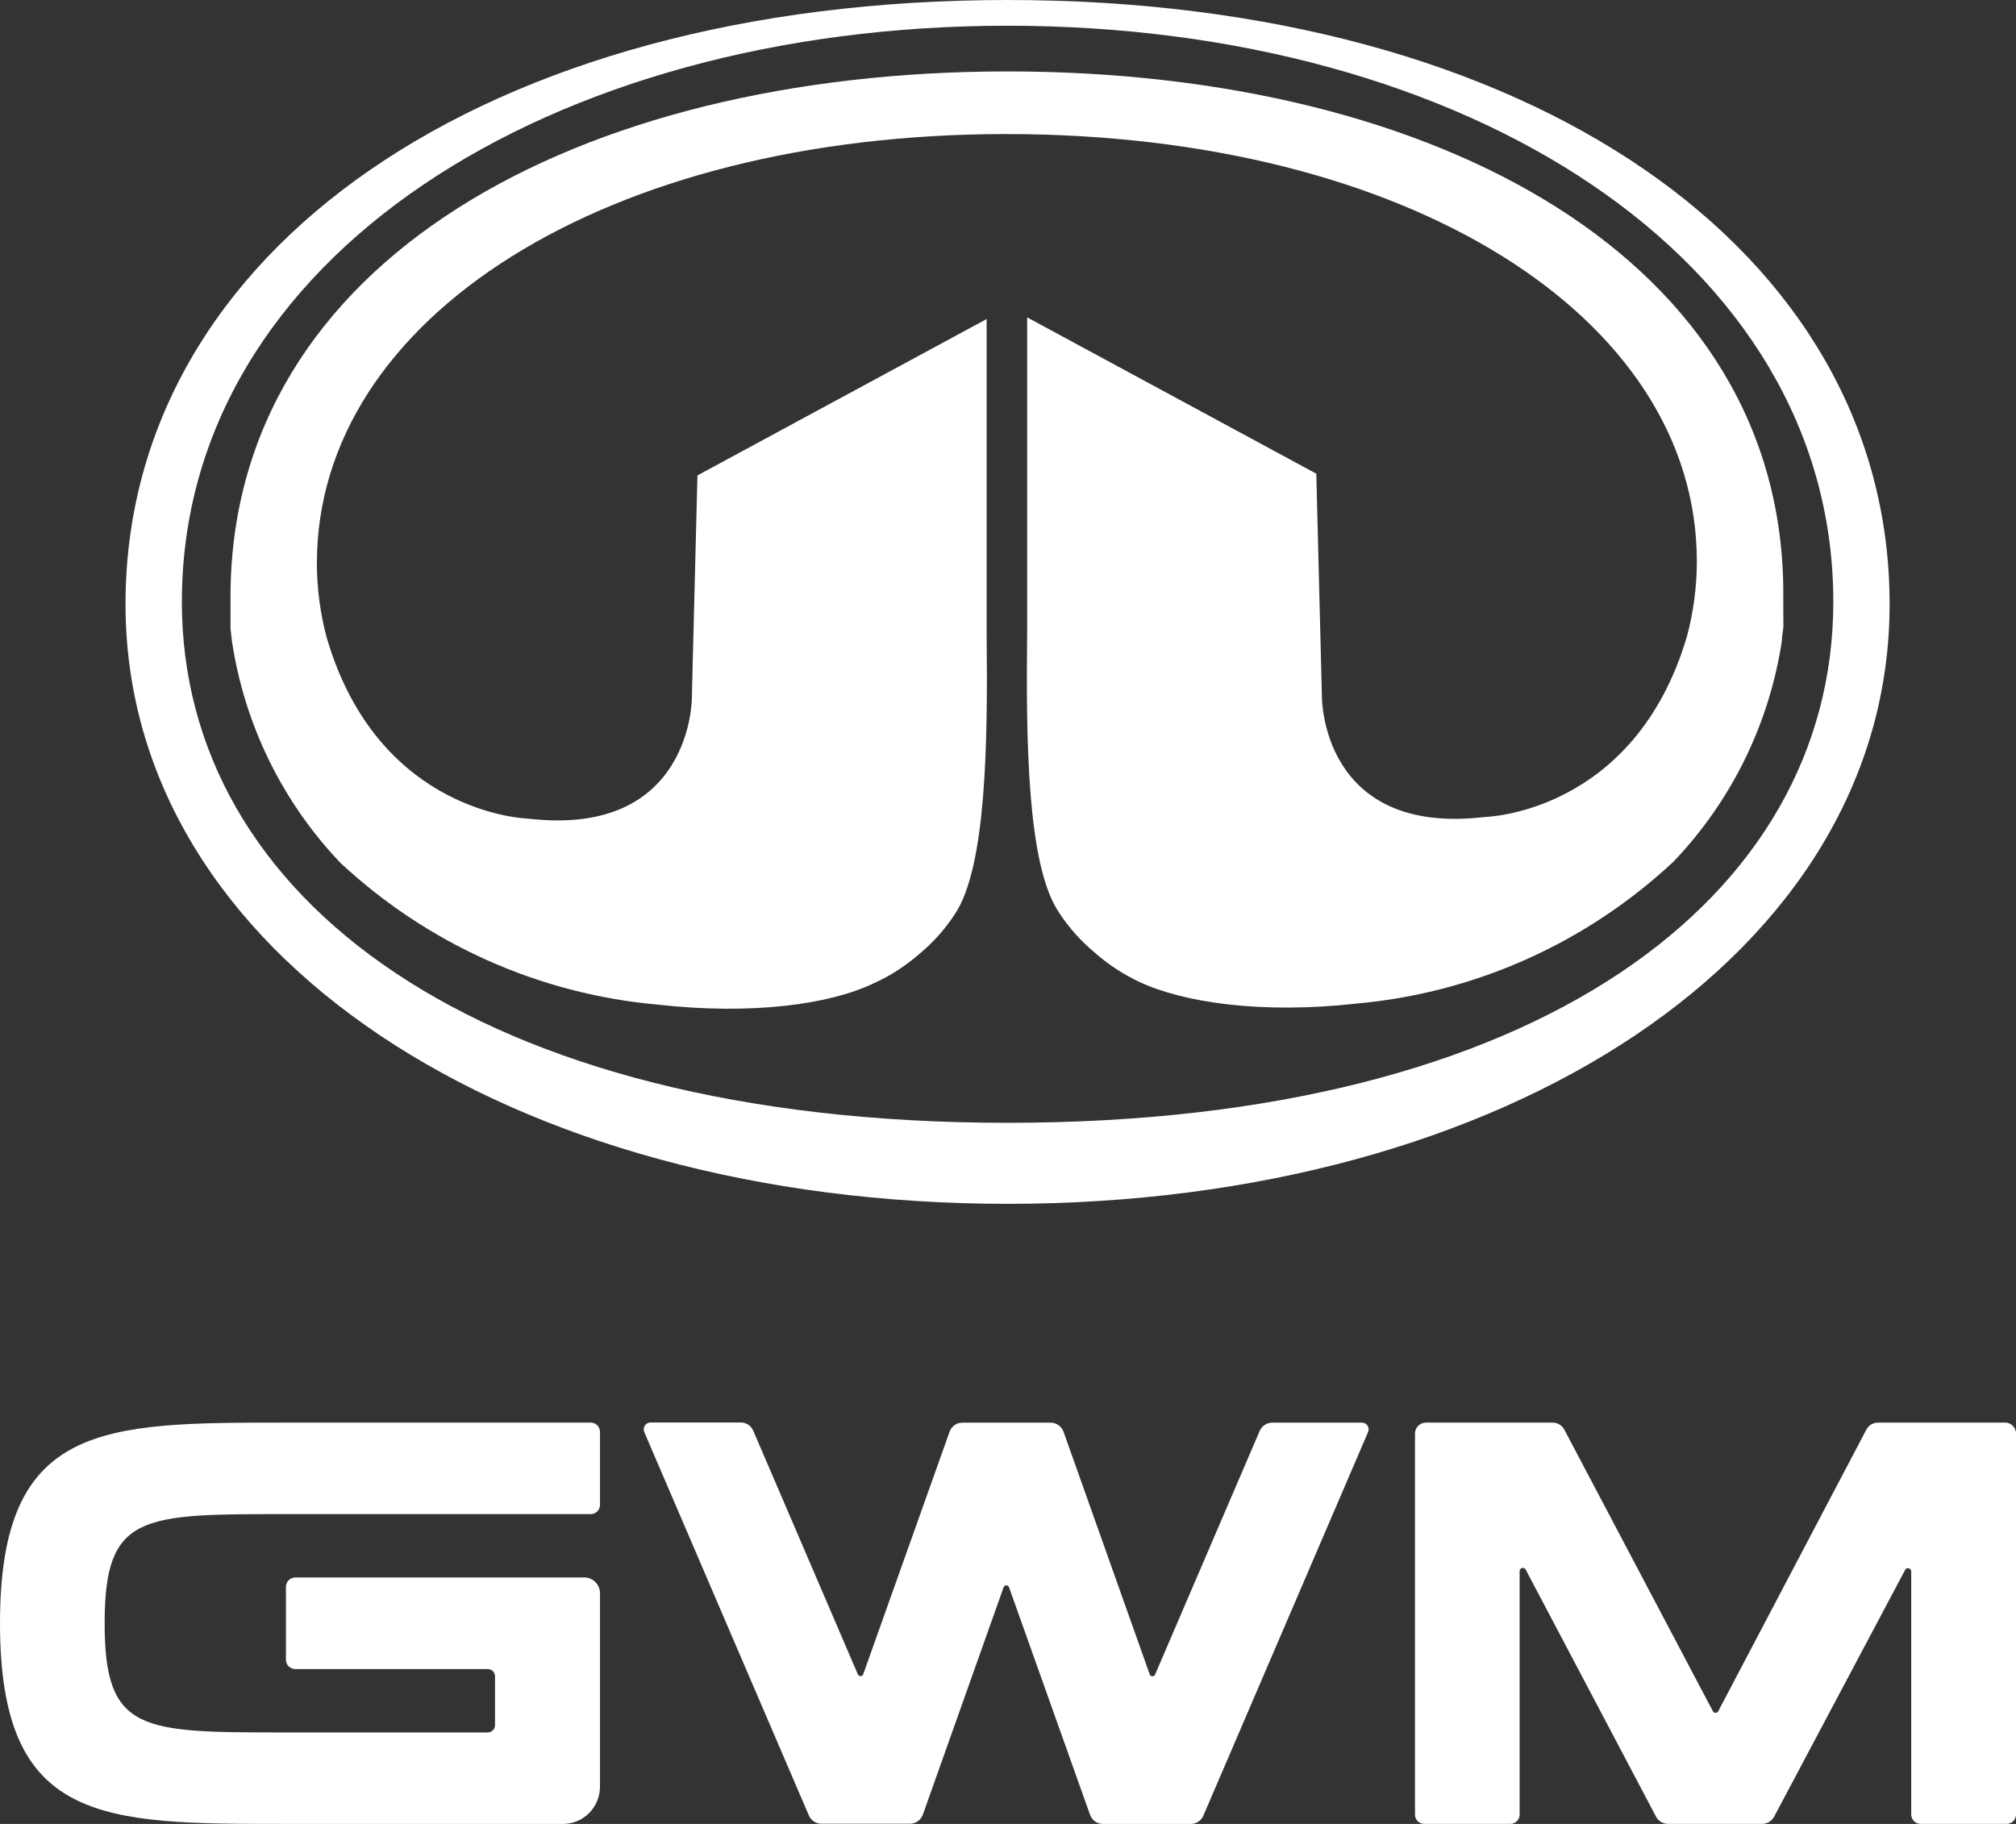
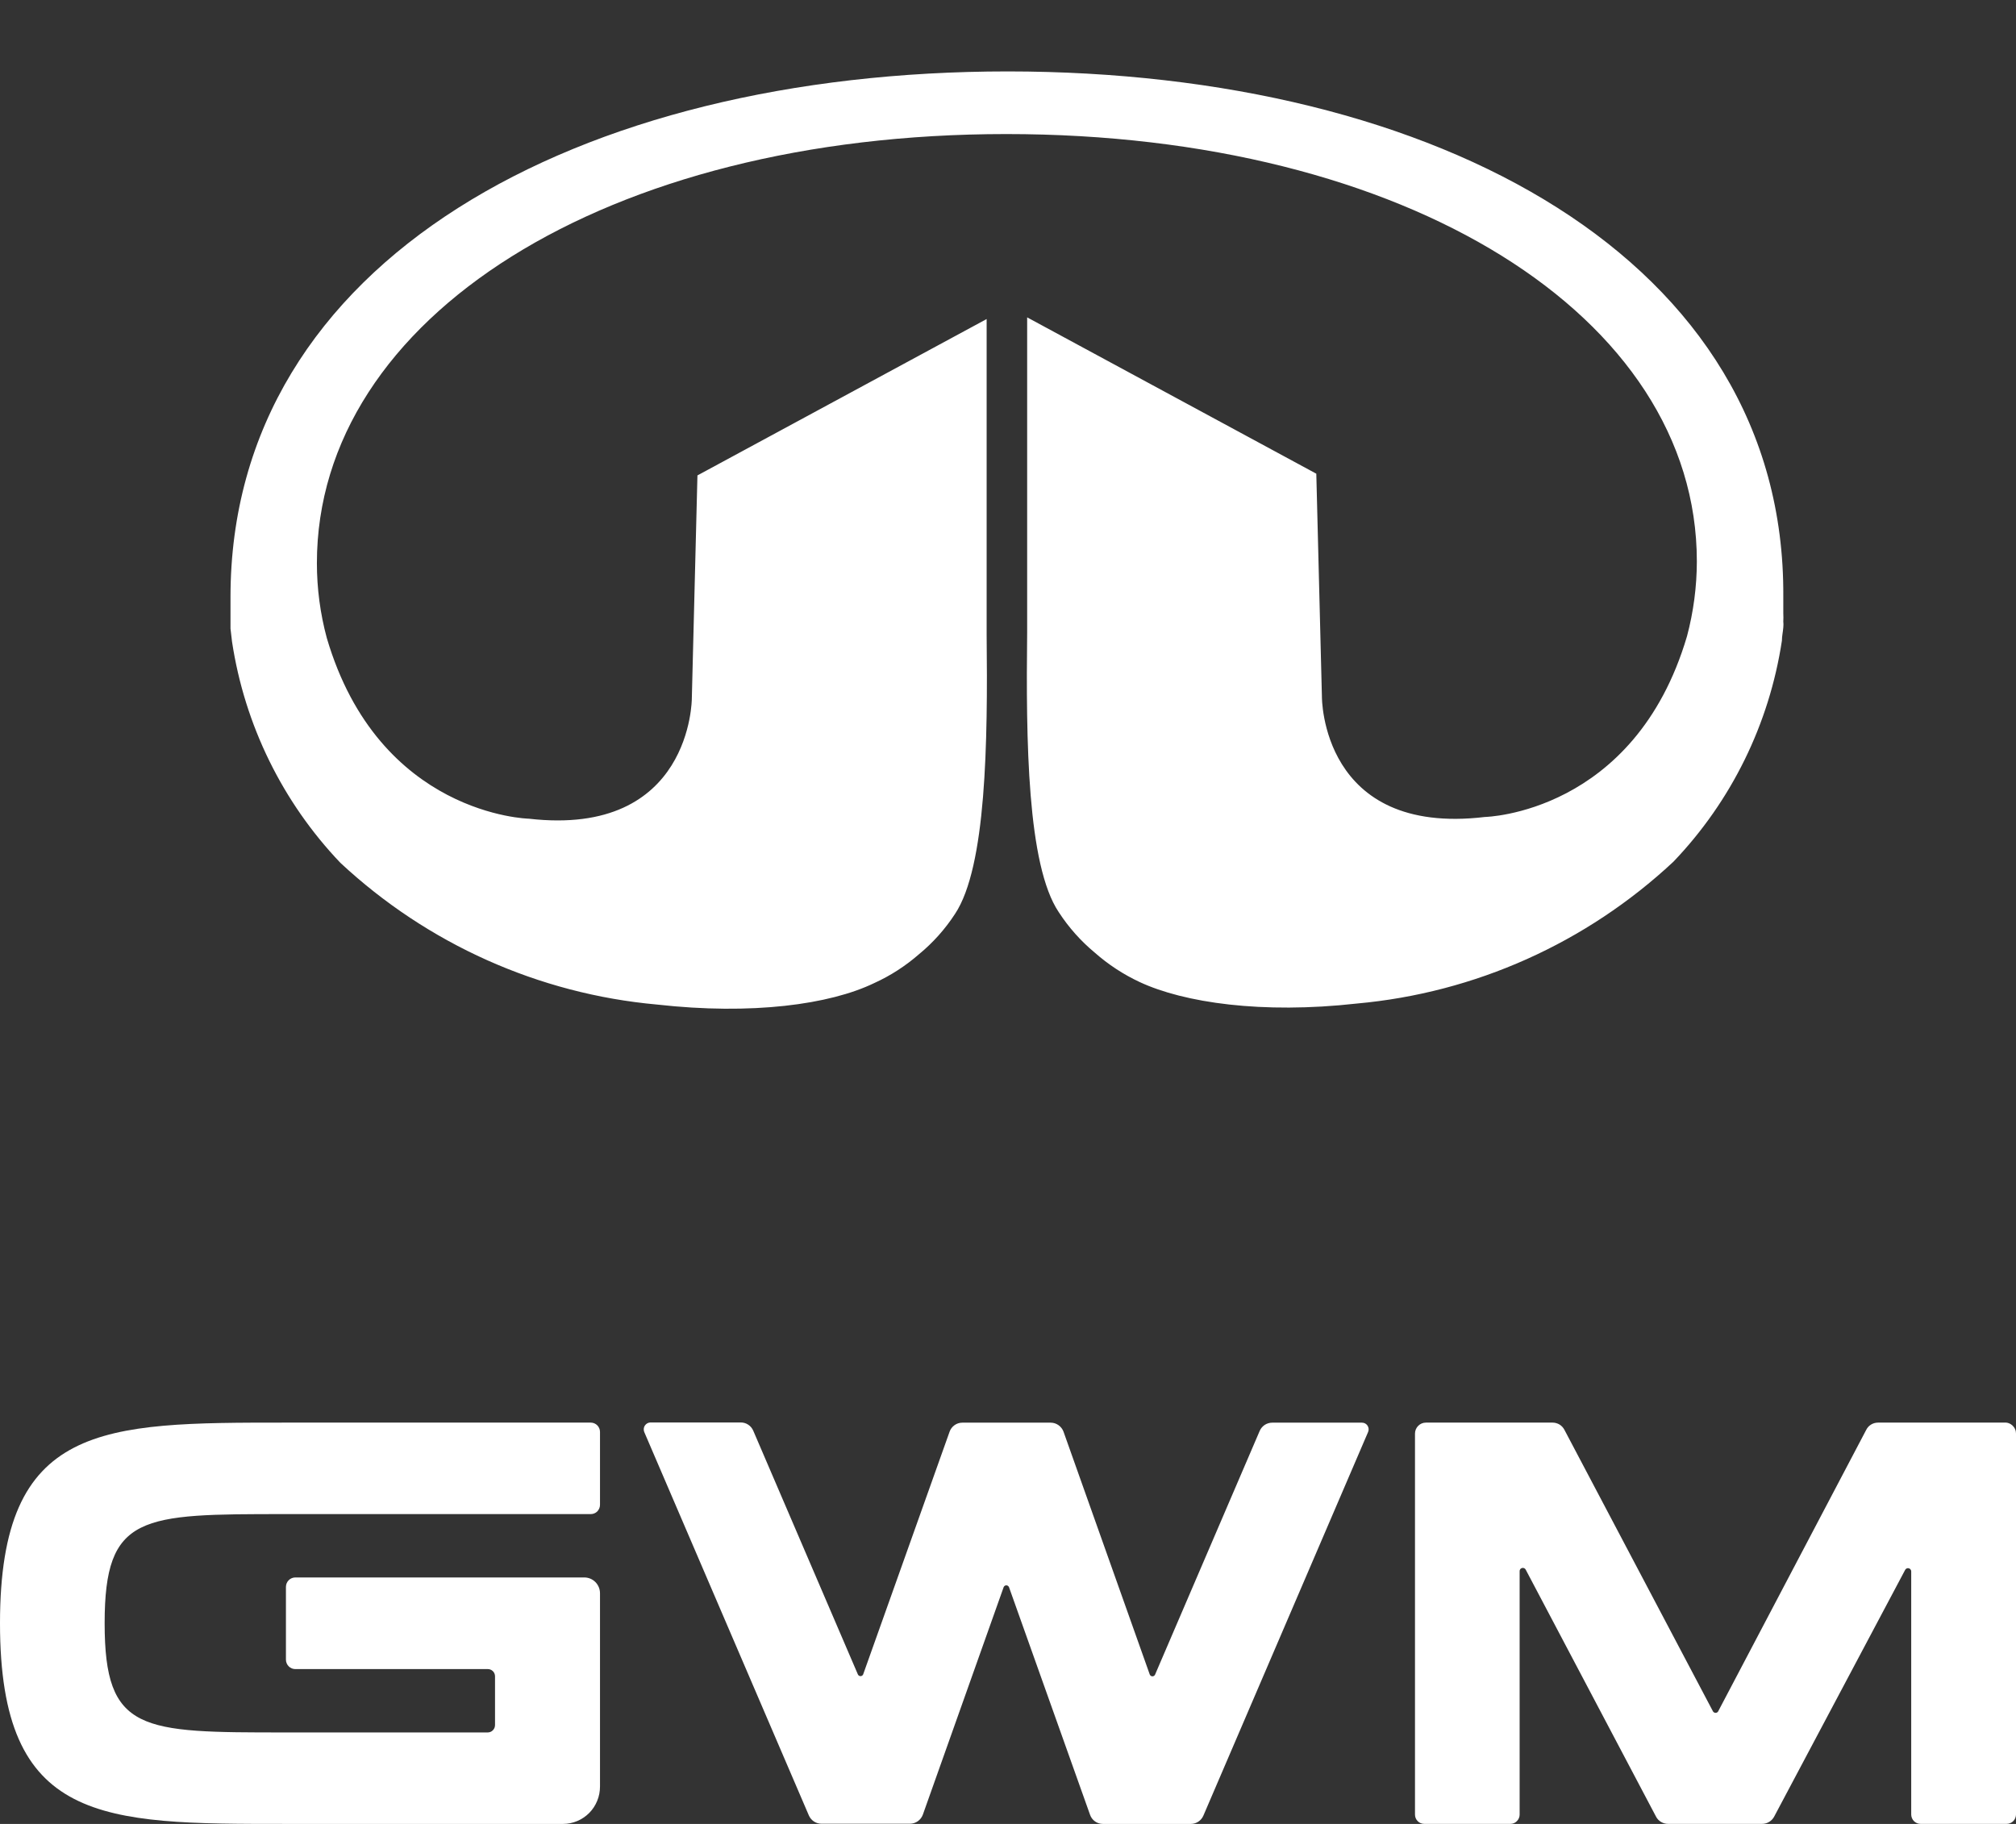
<svg xmlns="http://www.w3.org/2000/svg" width="42" height="38" viewBox="0 0 42 38" fill="none">
  <rect x="0" y="0" width="42" height="38" fill="#333333" stroke="none" />
-   <path d="M20.991 0C10.107 0 2.615 5.224 2.615 12.587C2.615 19.889 10.632 25.081 20.991 25.081C31.35 25.081 39.367 19.889 39.367 12.587C39.367 5.224 31.875 0 20.991 0ZM20.991 23.393C9.923 23.393 3.789 18.687 3.789 12.54C3.789 5.364 11.472 0.536 20.991 0.536C30.511 0.536 38.194 5.364 38.194 12.54C38.194 18.687 32.07 23.393 20.991 23.393Z" fill="white" />
  <path d="M20.995 1.488C12.05 1.488 4.802 5.421 4.802 12.44C4.802 12.555 4.802 12.673 4.802 12.798C4.802 12.855 4.802 12.916 4.802 12.973C4.802 13.03 4.802 13.055 4.802 13.095L4.834 13.37C5.097 15.103 5.886 16.712 7.091 17.976C8.906 19.668 11.225 20.707 13.687 20.929C15.664 21.151 17.288 20.929 18.212 20.482C18.55 20.329 18.864 20.126 19.145 19.881C19.436 19.642 19.69 19.358 19.896 19.041C20.548 18.061 20.58 15.465 20.555 13.216C20.555 12.458 20.555 9.758 20.555 9.111C20.555 7.913 20.555 6.647 20.555 6.647L14.53 9.905L14.413 14.553C14.413 14.553 14.413 17.446 11.018 17.057C11.018 17.057 7.896 16.992 6.808 13.291C6.671 12.783 6.602 12.259 6.602 11.732C6.602 6.619 12.627 2.793 20.963 2.793C29.298 2.793 35.351 6.583 35.351 11.697C35.35 12.223 35.281 12.747 35.146 13.255C34.054 16.956 30.936 17.021 30.936 17.021C27.519 17.428 27.54 14.518 27.54 14.518L27.423 9.869L21.399 6.612C21.399 6.612 21.399 7.877 21.399 9.075C21.399 9.723 21.399 12.422 21.399 13.18C21.374 15.426 21.399 18.026 22.058 19.005C22.264 19.322 22.516 19.605 22.806 19.846C23.088 20.095 23.404 20.302 23.745 20.461C24.666 20.89 26.289 21.13 28.267 20.908C30.729 20.686 33.048 19.648 34.862 17.954C36.07 16.692 36.86 15.083 37.123 13.348C37.123 13.255 37.145 13.166 37.152 13.073C37.159 12.98 37.152 12.987 37.152 12.952C37.155 12.893 37.155 12.835 37.152 12.776C37.152 12.662 37.152 12.544 37.152 12.419C37.191 5.41 29.94 1.491 20.995 1.488Z" fill="white" />
  <path d="M41.756 29.639H39.126C39.074 29.639 39.024 29.653 38.98 29.68C38.936 29.707 38.901 29.746 38.878 29.793L35.794 35.657C35.789 35.666 35.781 35.673 35.772 35.678C35.762 35.683 35.752 35.686 35.741 35.686C35.731 35.686 35.72 35.683 35.711 35.678C35.702 35.673 35.694 35.666 35.688 35.657L32.594 29.793C32.571 29.746 32.535 29.708 32.492 29.68C32.448 29.654 32.398 29.639 32.346 29.639H29.706C29.646 29.639 29.588 29.663 29.546 29.706C29.503 29.749 29.479 29.807 29.479 29.868V37.806C29.479 37.857 29.499 37.906 29.535 37.942C29.571 37.979 29.62 37.999 29.671 37.999H31.467C31.518 37.999 31.567 37.979 31.602 37.942C31.638 37.906 31.659 37.857 31.659 37.806V32.735C31.658 32.72 31.663 32.705 31.672 32.692C31.681 32.68 31.695 32.671 31.71 32.668C31.724 32.664 31.74 32.665 31.754 32.672C31.768 32.678 31.779 32.689 31.786 32.703L34.501 37.849C34.525 37.895 34.562 37.933 34.606 37.959C34.65 37.986 34.701 37.999 34.752 37.999H36.709C36.76 37.999 36.811 37.986 36.855 37.959C36.9 37.933 36.936 37.895 36.961 37.849L39.693 32.703C39.701 32.691 39.712 32.682 39.725 32.676C39.738 32.671 39.753 32.67 39.767 32.674C39.78 32.677 39.793 32.685 39.801 32.696C39.811 32.707 39.816 32.721 39.817 32.735V37.806C39.818 37.857 39.839 37.907 39.875 37.943C39.912 37.979 39.961 37.999 40.012 37.999H41.805C41.856 37.999 41.905 37.979 41.942 37.943C41.978 37.907 41.999 37.857 42 37.806V29.868C42 29.836 41.994 29.805 41.981 29.776C41.969 29.747 41.95 29.721 41.927 29.699C41.904 29.678 41.877 29.661 41.848 29.651C41.818 29.64 41.787 29.636 41.756 29.639Z" fill="white" />
  <path d="M26.244 29.811L24.064 34.889C24.059 34.9 24.052 34.909 24.042 34.915C24.032 34.922 24.021 34.925 24.009 34.925C23.997 34.925 23.986 34.922 23.976 34.915C23.967 34.909 23.959 34.9 23.954 34.889L22.157 29.829C22.137 29.774 22.1 29.726 22.052 29.692C22.004 29.658 21.947 29.64 21.888 29.64H20.049C19.99 29.64 19.933 29.658 19.886 29.692C19.838 29.726 19.802 29.774 19.783 29.829L17.982 34.886C17.978 34.896 17.97 34.905 17.96 34.911C17.951 34.918 17.939 34.921 17.927 34.921C17.916 34.921 17.904 34.918 17.895 34.911C17.885 34.905 17.877 34.896 17.873 34.886L15.693 29.808C15.671 29.757 15.635 29.713 15.589 29.683C15.543 29.652 15.489 29.636 15.434 29.636H13.549C13.526 29.637 13.504 29.643 13.484 29.654C13.464 29.666 13.447 29.682 13.434 29.701C13.421 29.72 13.414 29.742 13.412 29.765C13.409 29.788 13.413 29.811 13.421 29.833L16.852 37.825C16.875 37.876 16.911 37.919 16.958 37.95C17.004 37.98 17.059 37.996 17.114 37.996H18.957C19.016 37.996 19.073 37.978 19.121 37.944C19.169 37.91 19.206 37.862 19.226 37.807L20.91 33.065C20.915 33.055 20.922 33.046 20.932 33.039C20.942 33.033 20.953 33.029 20.965 33.029C20.976 33.029 20.988 33.033 20.997 33.039C21.007 33.046 21.015 33.055 21.02 33.065L22.71 37.811C22.729 37.866 22.765 37.914 22.813 37.948C22.861 37.982 22.918 38 22.976 38H24.808C24.864 38 24.918 37.984 24.965 37.953C25.011 37.923 25.048 37.879 25.07 37.828L28.501 29.837C28.511 29.815 28.515 29.792 28.513 29.768C28.511 29.745 28.503 29.722 28.491 29.703C28.478 29.683 28.46 29.667 28.44 29.656C28.419 29.645 28.397 29.64 28.373 29.64H26.506C26.45 29.64 26.396 29.656 26.349 29.686C26.303 29.717 26.266 29.76 26.244 29.811Z" fill="white" />
  <path d="M2.18 33.819C2.18 31.545 2.938 31.545 5.95 31.545H12.308C12.359 31.545 12.408 31.525 12.444 31.489C12.479 31.452 12.5 31.403 12.5 31.352V29.832C12.5 29.781 12.479 29.732 12.444 29.696C12.408 29.66 12.359 29.639 12.308 29.639H5.95C2.126 29.639 0 29.639 0 33.819C0 38 2.126 38 5.95 38H11.731C11.832 38 11.932 37.979 12.026 37.94C12.119 37.901 12.204 37.843 12.276 37.771C12.347 37.699 12.404 37.613 12.442 37.518C12.481 37.424 12.5 37.322 12.5 37.22V33.194C12.5 33.107 12.466 33.024 12.405 32.962C12.345 32.901 12.263 32.866 12.177 32.865H6.152C6.101 32.865 6.051 32.886 6.015 32.922C5.978 32.959 5.957 33.009 5.957 33.062V34.578C5.957 34.63 5.978 34.68 6.015 34.717C6.051 34.754 6.101 34.774 6.152 34.774H10.161C10.181 34.774 10.2 34.777 10.219 34.785C10.237 34.792 10.254 34.803 10.268 34.817C10.283 34.831 10.294 34.848 10.301 34.866C10.309 34.885 10.313 34.904 10.313 34.925V35.94C10.313 35.981 10.297 36.02 10.268 36.049C10.24 36.078 10.201 36.094 10.161 36.094H5.95C2.938 36.094 2.18 36.094 2.18 33.819Z" fill="white" />
</svg>